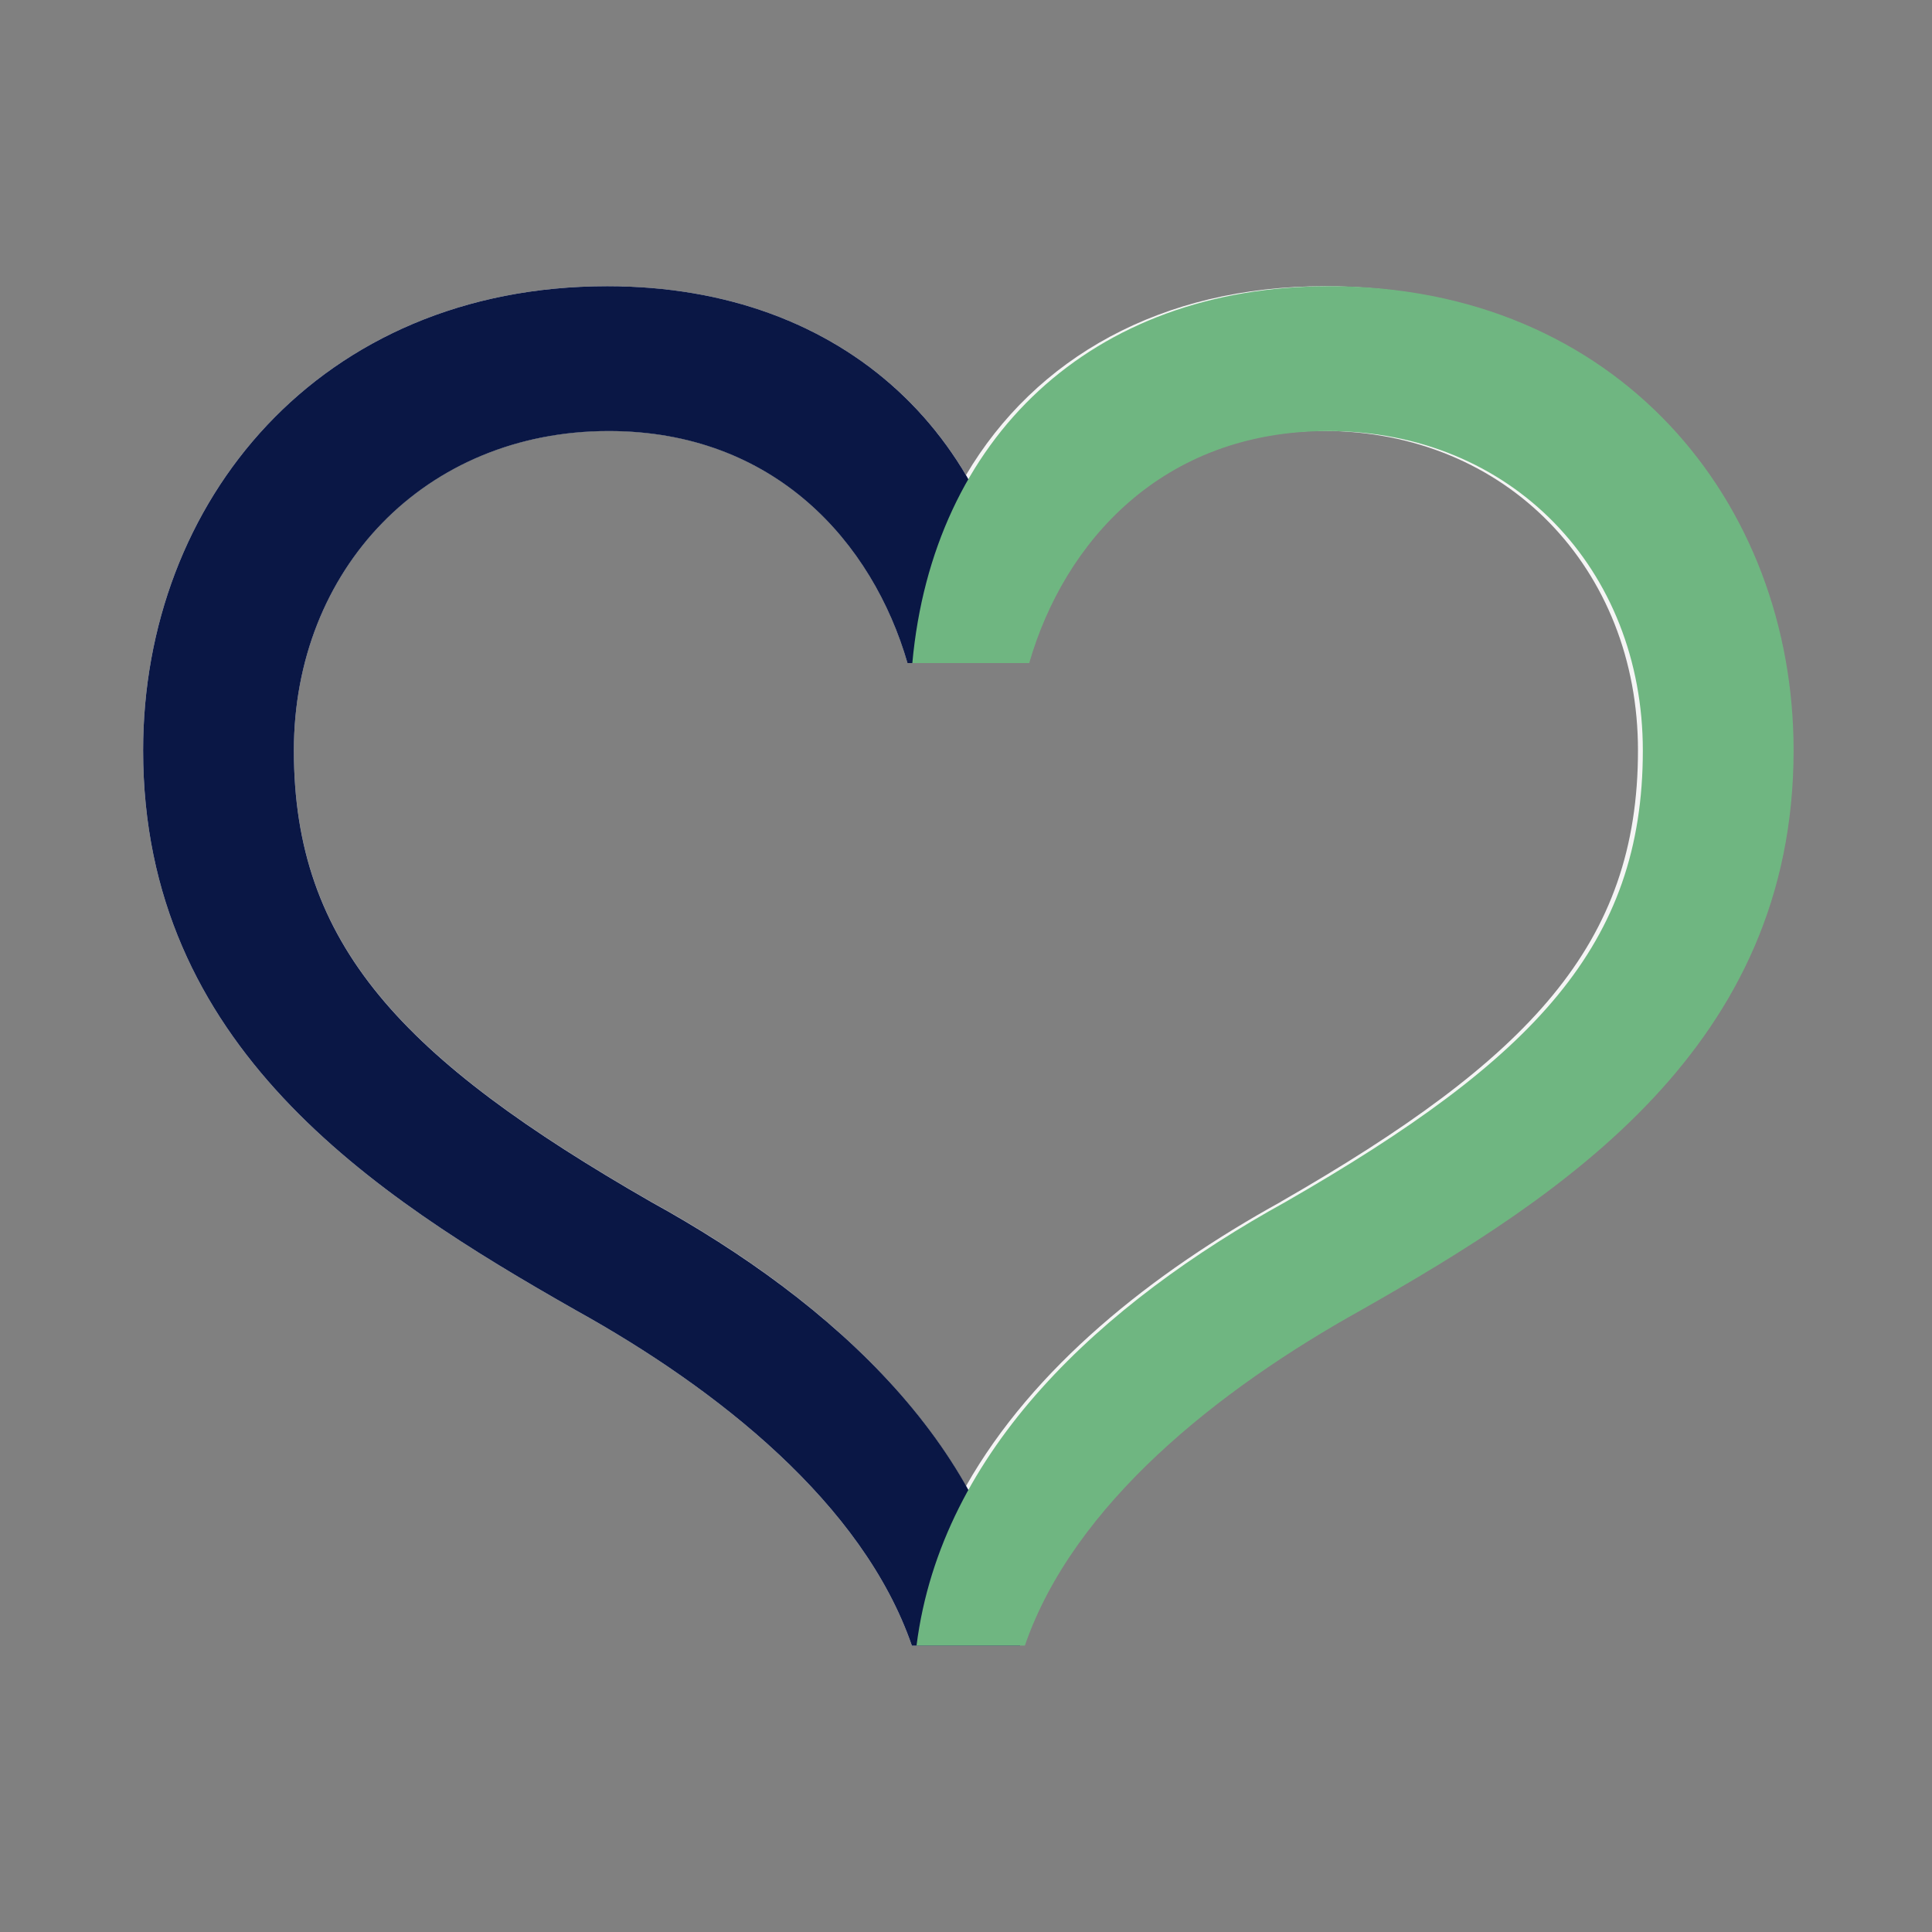
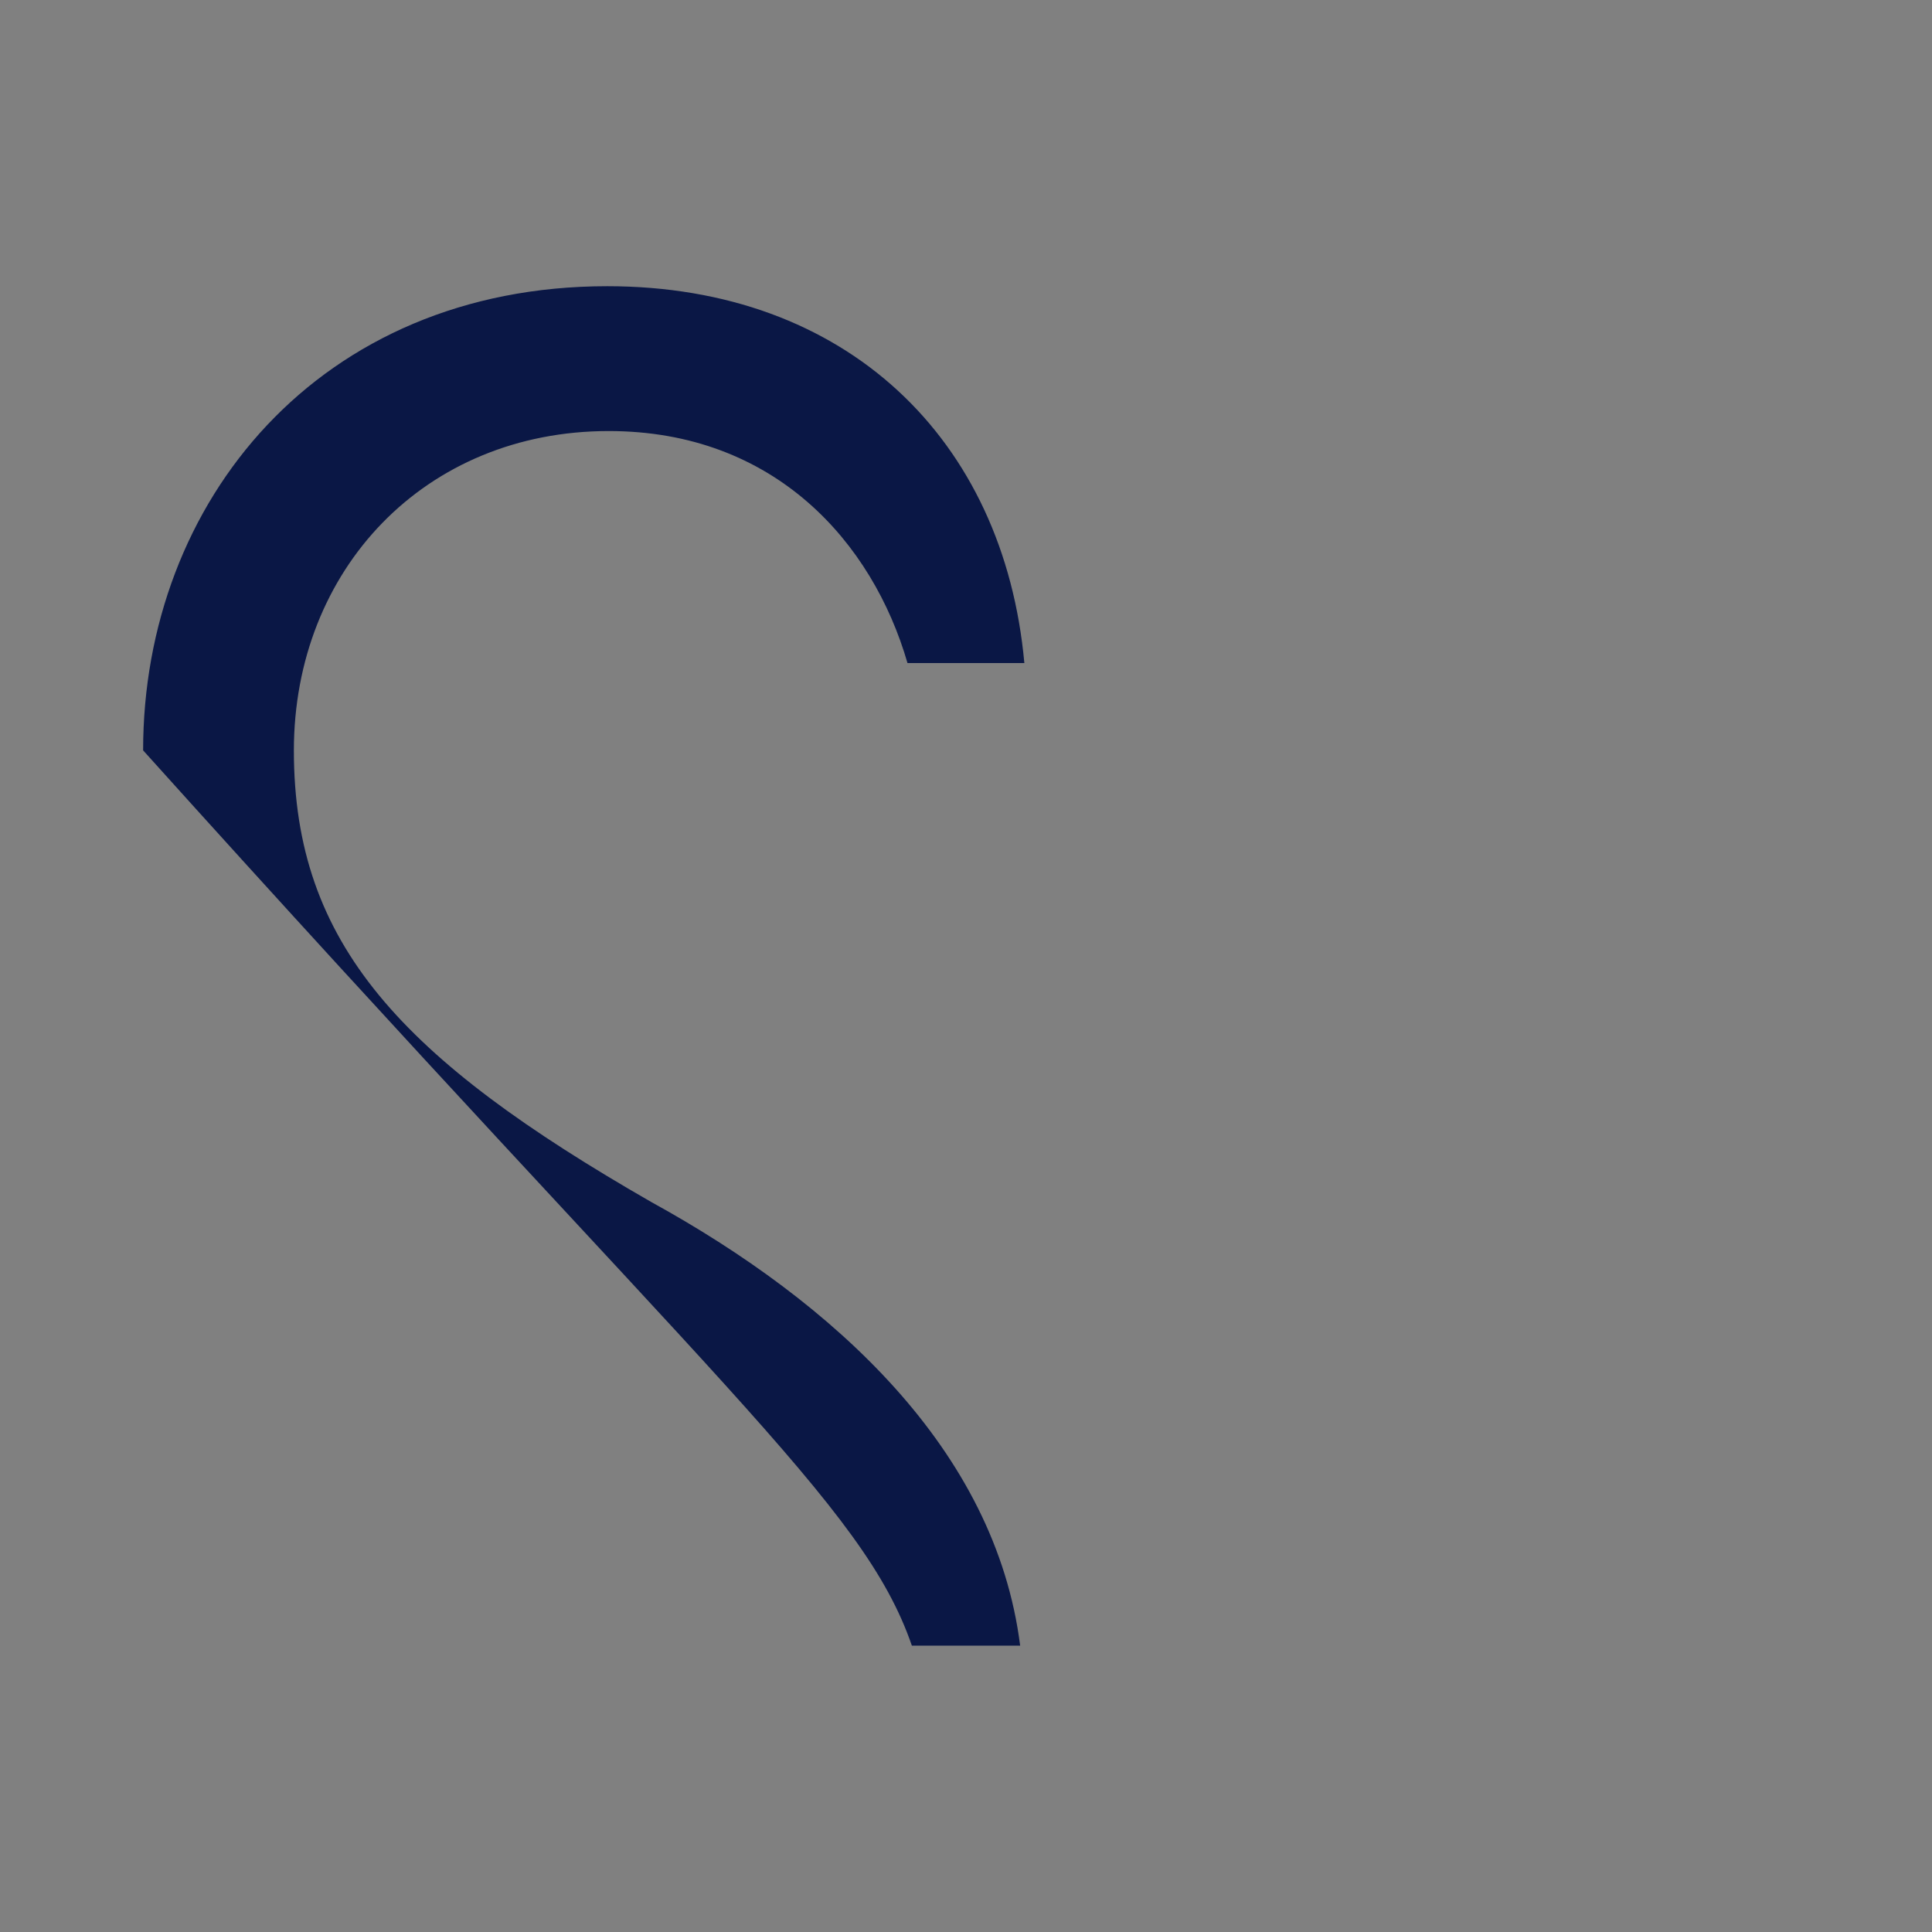
<svg xmlns="http://www.w3.org/2000/svg" width="64" height="64" viewBox="0 0 64 64" fill="none">
  <rect x="0" y="0" width="64" height="64" fill="#808080" stroke="none" />
  <g opacity="0.92">
-     <path d="M43.883 9.481C38.457 9.481 34.298 11.856 32 15.737C29.702 11.856 25.543 9.481 20.117 9.481C10.575 9.481 4.741 16.62 4.741 24.857C4.741 34.654 12.34 39.576 19.076 43.404C23.782 46.014 28.584 49.814 30.206 54.511H33.794C35.416 49.814 40.223 46.019 44.924 43.404C51.66 39.576 59.259 34.654 59.259 24.857C59.259 16.62 53.425 9.481 43.883 9.481ZM42.43 39.811C38.146 42.176 34.226 45.304 32 49.229C29.779 45.299 25.859 42.167 21.57 39.811C13.314 35.071 9.735 31.281 9.735 24.857C9.735 18.86 14.077 14.274 20.165 14.274C25.663 14.274 28.906 17.963 30.062 21.96H33.933C35.09 17.959 38.328 14.274 43.831 14.274C49.919 14.274 54.26 18.86 54.26 24.857C54.26 31.281 50.681 35.071 42.425 39.811H42.43Z" fill="white" />
    <g style="mix-blend-mode:multiply">
-       <path d="M30.206 54.515H33.794C32.974 48.02 27.63 43.15 21.57 39.816C13.314 35.076 9.735 31.286 9.735 24.862C9.735 18.865 14.077 14.279 20.165 14.279C25.663 14.279 28.906 17.968 30.062 21.965H33.933C33.257 14.543 28.037 9.481 20.117 9.481C10.575 9.481 4.741 16.62 4.741 24.857C4.741 34.654 12.34 39.576 19.076 43.404C23.782 46.014 28.584 49.814 30.206 54.511V54.515Z" fill="#000E40" />
+       <path d="M30.206 54.515H33.794C32.974 48.02 27.63 43.15 21.57 39.816C13.314 35.076 9.735 31.286 9.735 24.862C9.735 18.865 14.077 14.279 20.165 14.279C25.663 14.279 28.906 17.968 30.062 21.965H33.933C33.257 14.543 28.037 9.481 20.117 9.481C10.575 9.481 4.741 16.62 4.741 24.857C23.782 46.014 28.584 49.814 30.206 54.511V54.515Z" fill="#000E40" />
    </g>
    <g style="mix-blend-mode:multiply">
-       <path d="M30.361 54.511H33.95C35.571 49.814 40.379 46.019 45.08 43.404C51.816 39.576 59.415 34.654 59.415 24.857C59.415 16.62 53.581 9.481 44.039 9.481C36.118 9.481 30.899 14.543 30.222 21.965H34.094C35.25 17.963 38.488 14.279 43.991 14.279C50.079 14.279 54.421 18.865 54.421 24.862C54.421 31.286 50.842 35.076 42.585 39.816C36.526 43.16 31.182 48.02 30.361 54.515V54.511Z" fill="#6EBB81" />
-     </g>
+       </g>
  </g>
</svg>